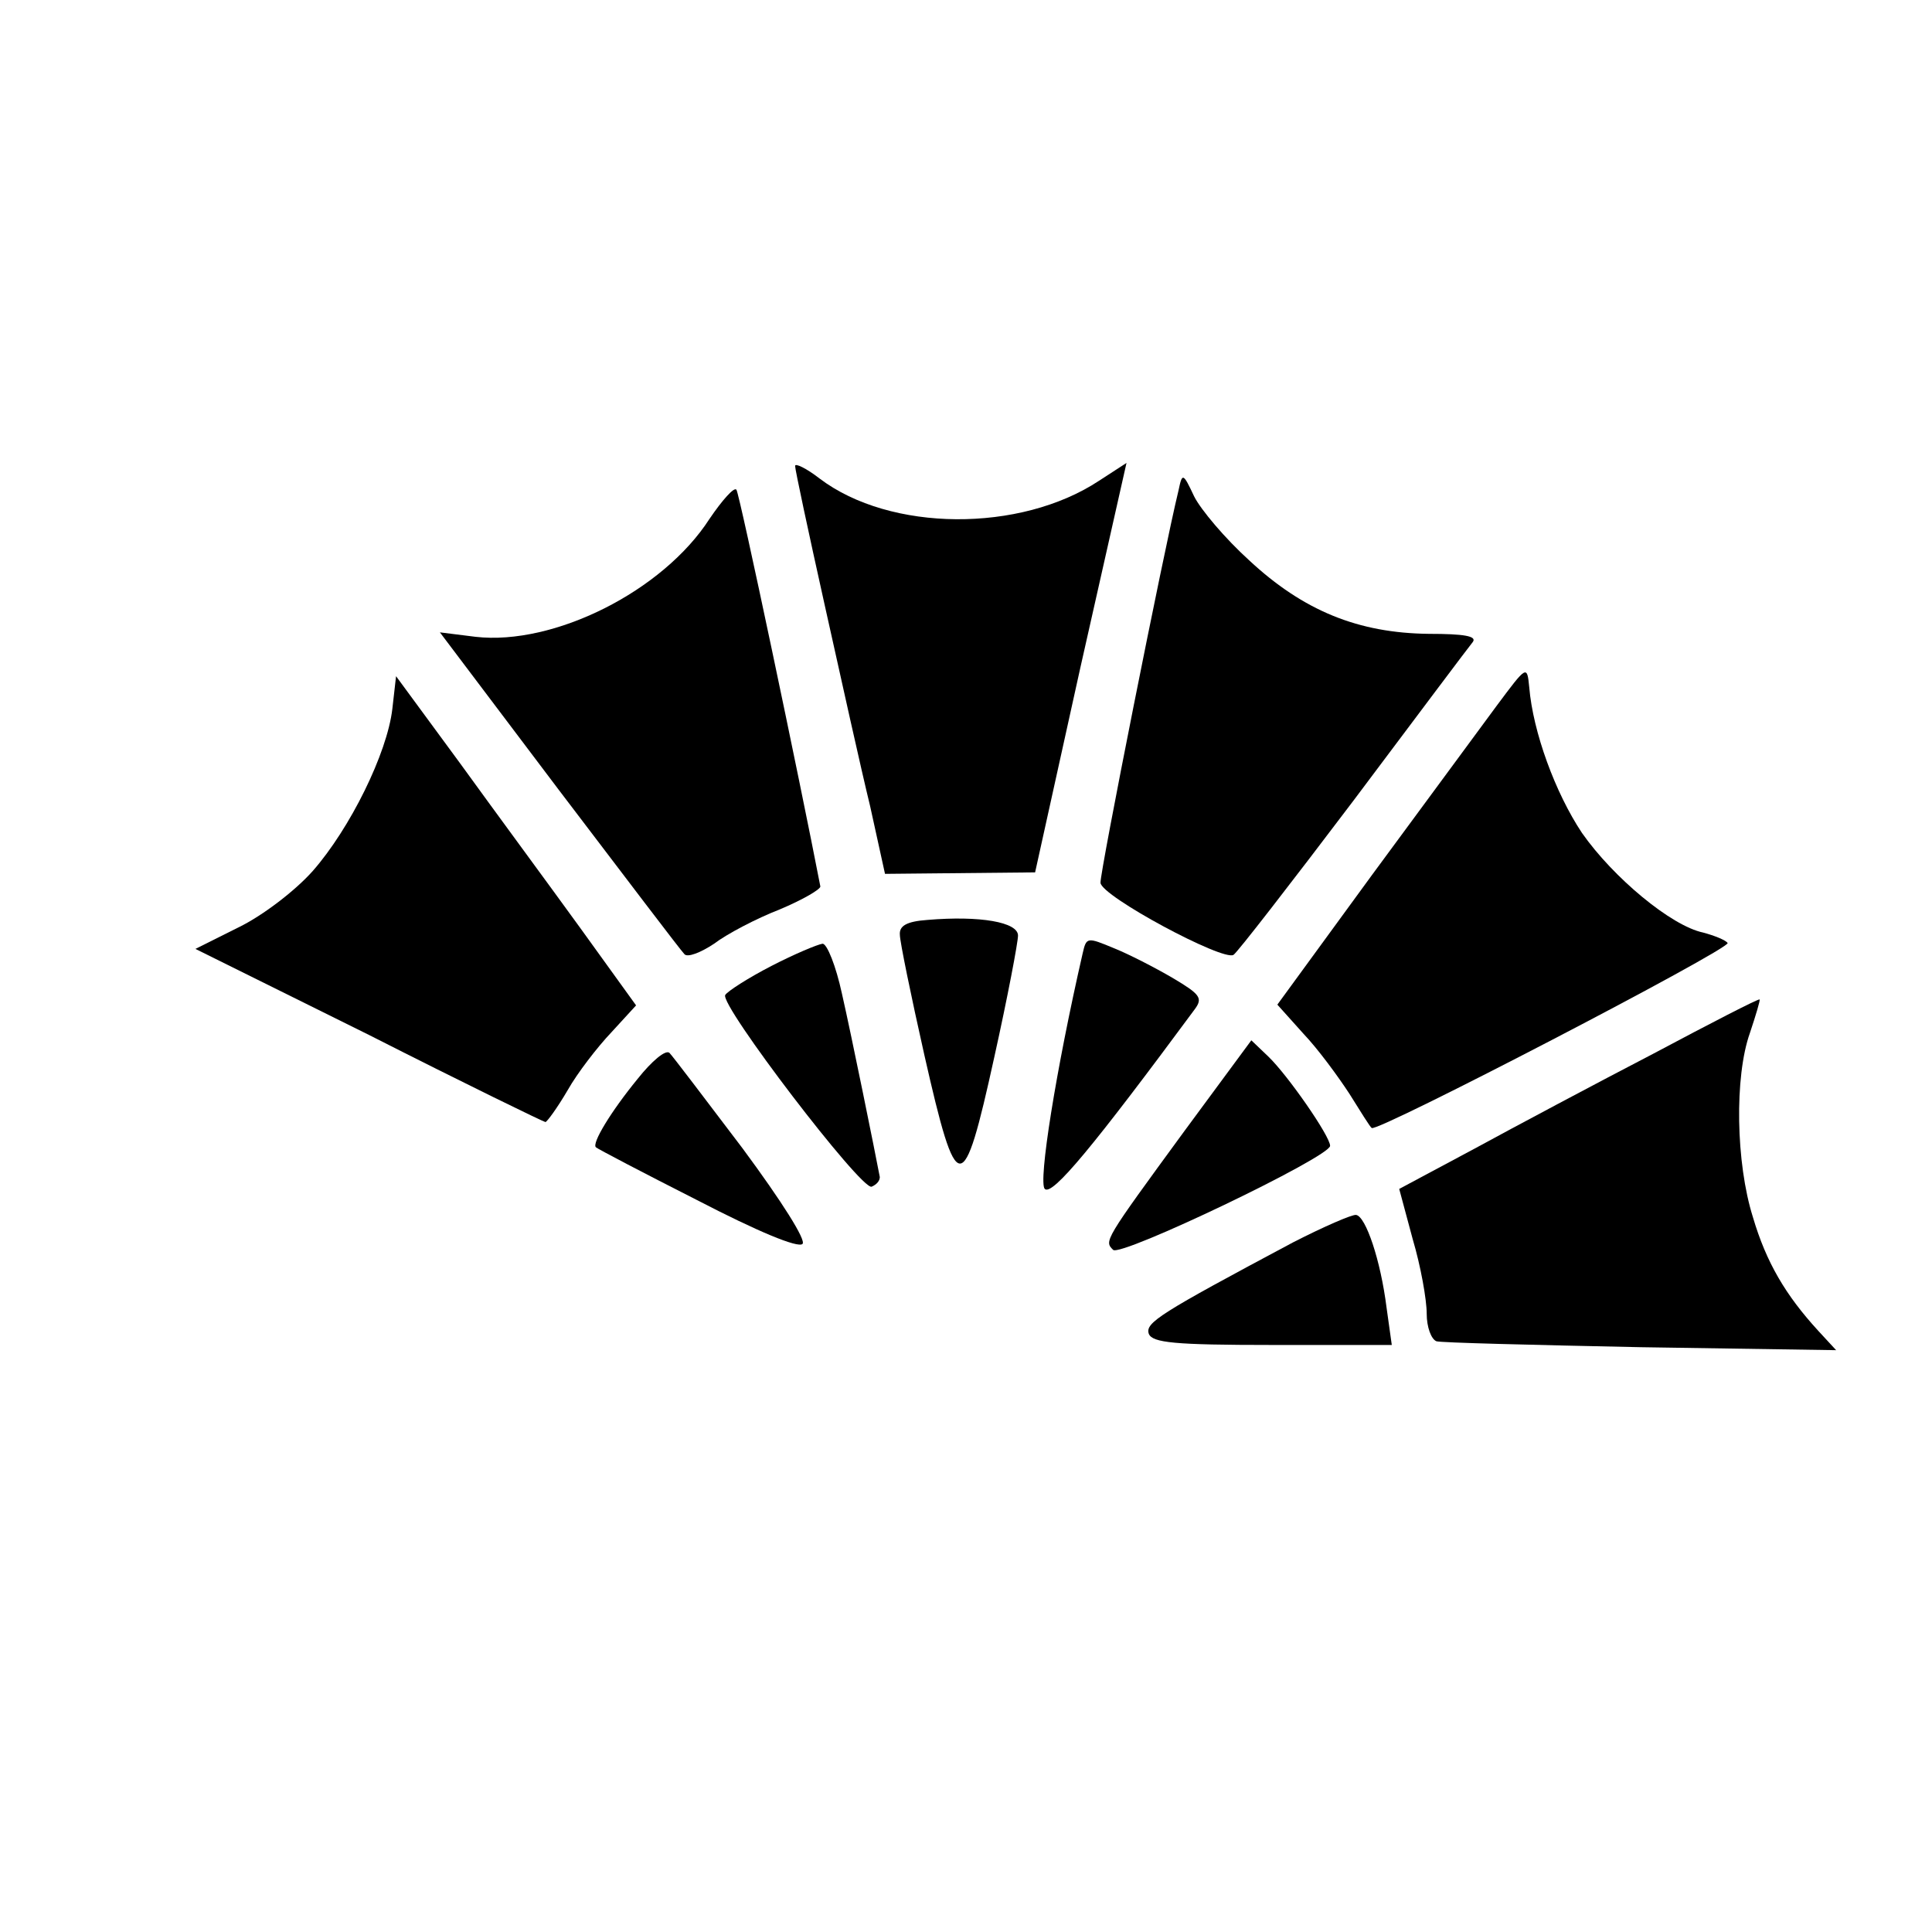
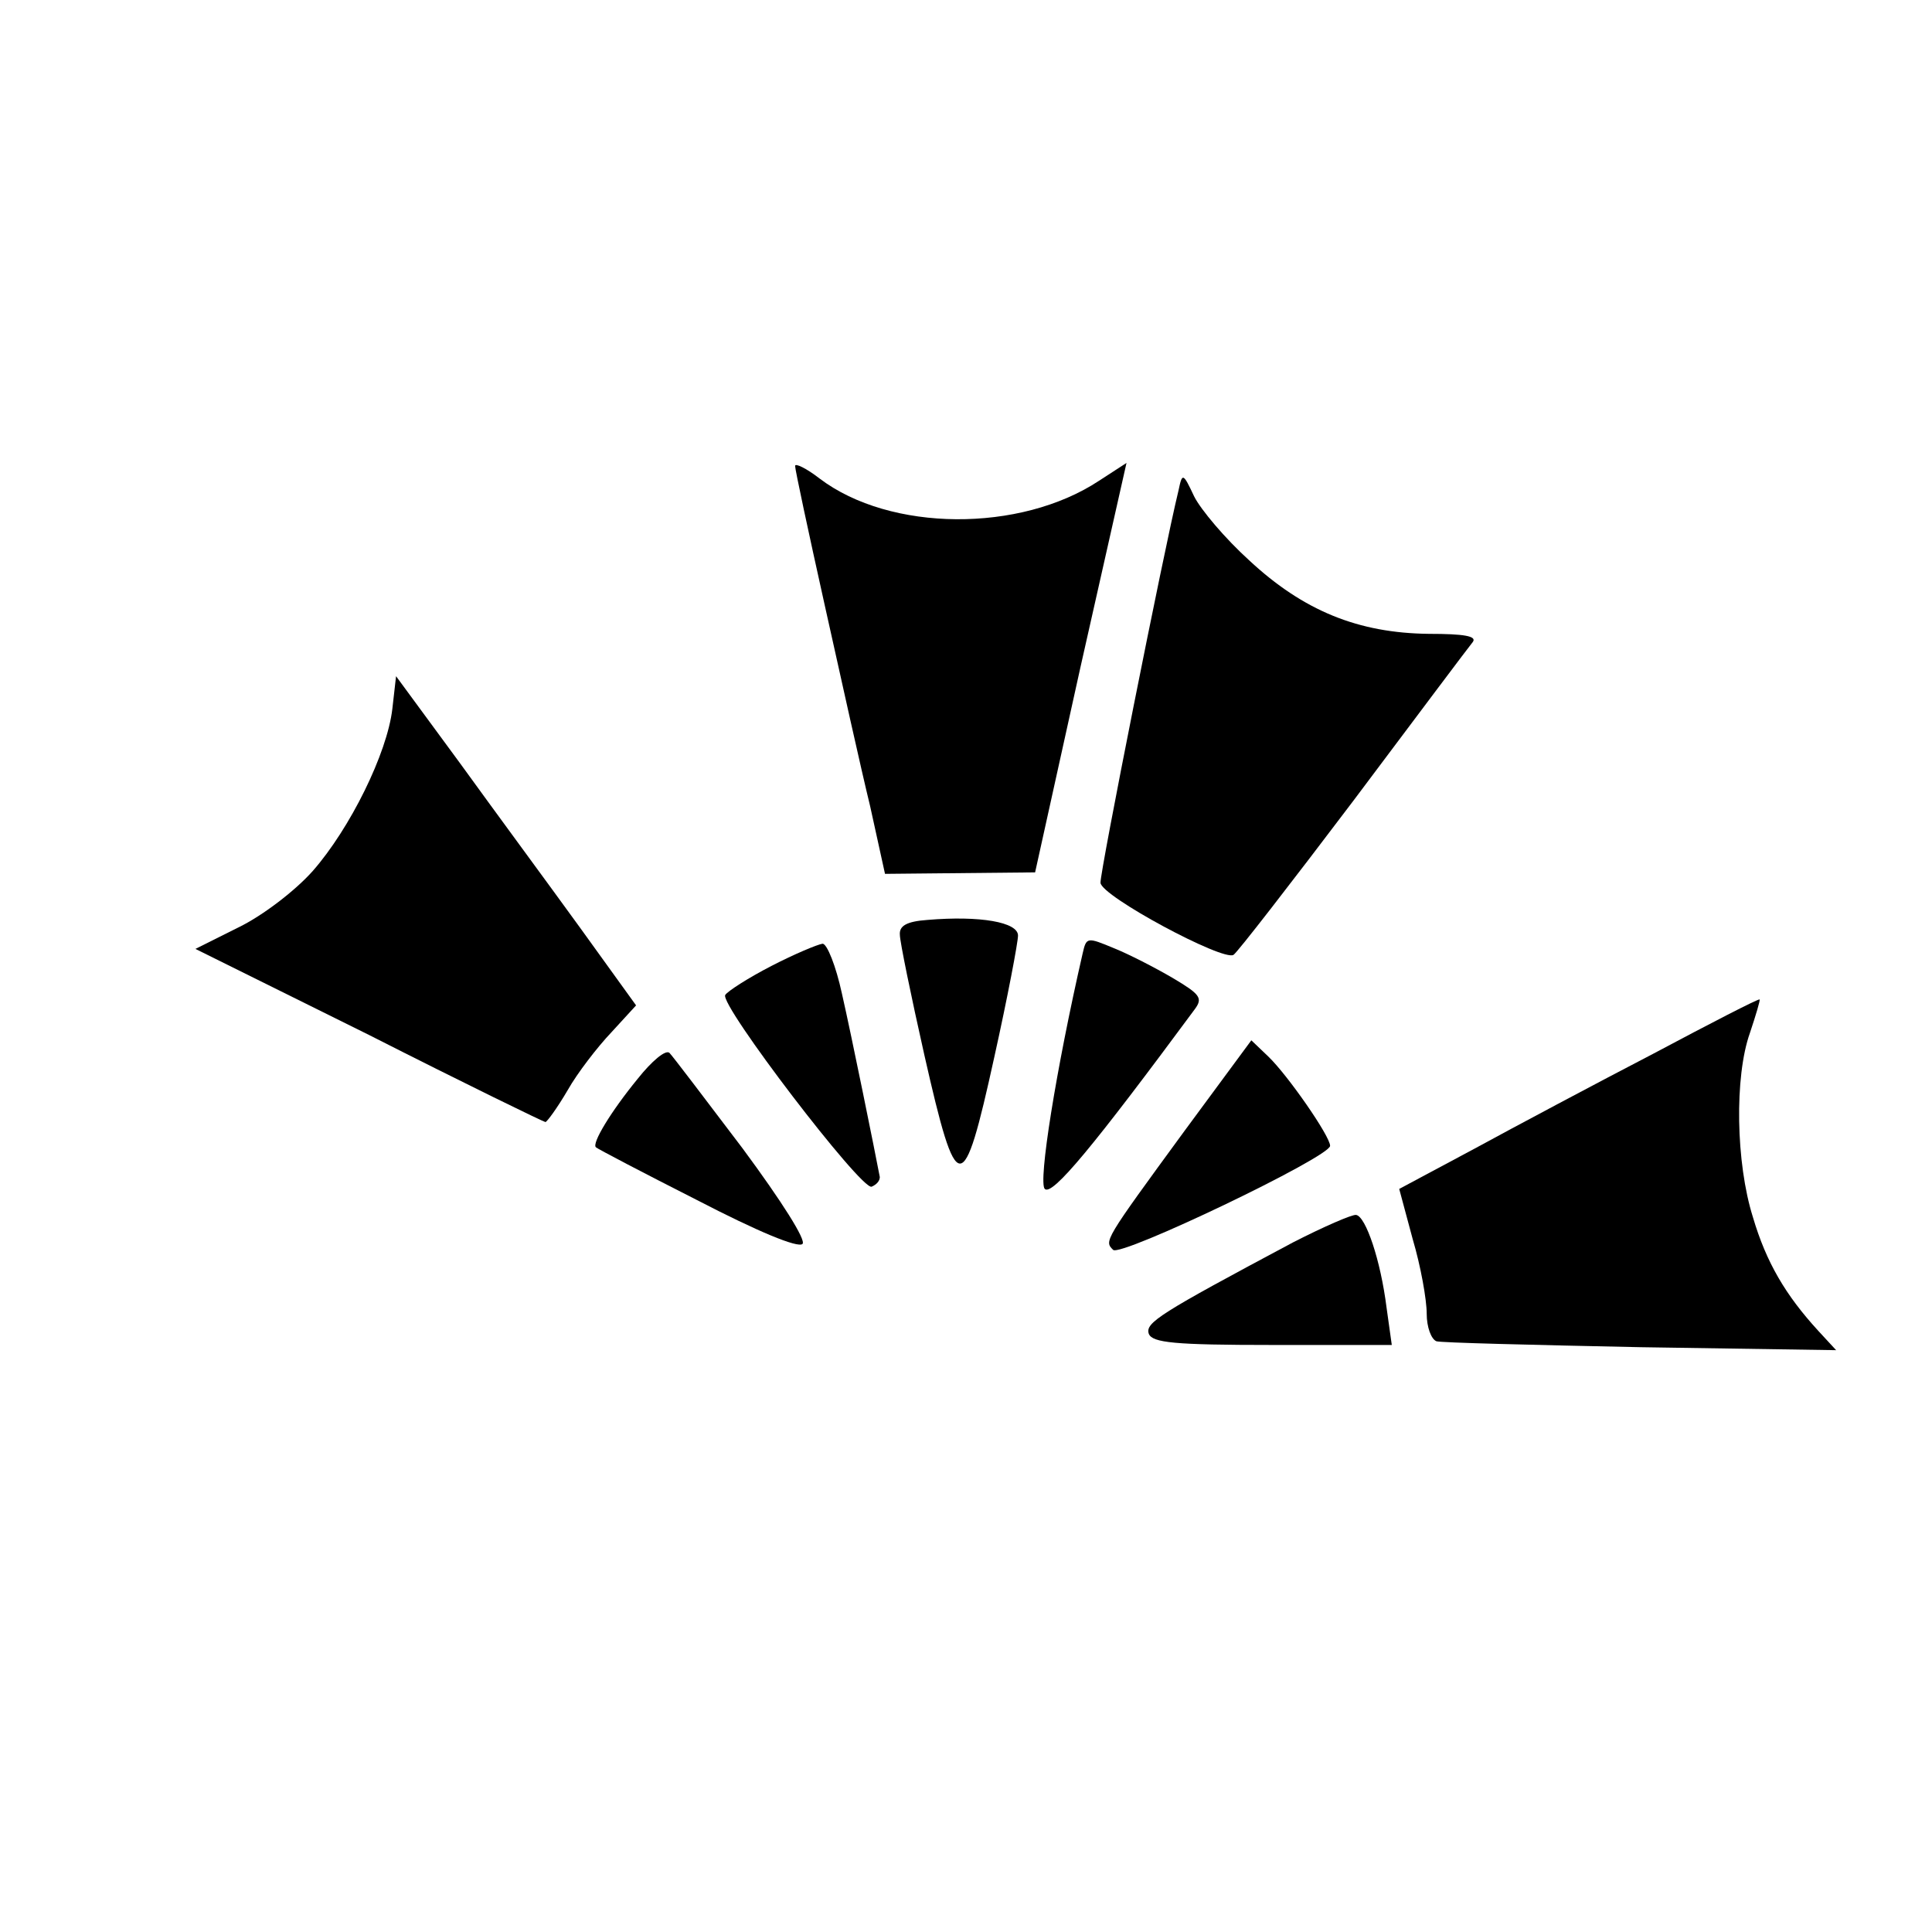
<svg xmlns="http://www.w3.org/2000/svg" version="1.0" width="260pt" height="260pt" viewBox="0 0 260 260" preserveAspectRatio="xMidYMid meet">
  <g transform="translate(0,260) scale(0.1,-0.1)" fill="#000000" stroke="none">
    <path d="M1070 1973 c0 -5 18 -89 40 -188 22 -99 49 -221 61 -270 l20 -91 101 1 101 1 61 276 62 275 -37 -24 c-106 -70 -281 -69 -376 3 -18 14 -33 21 -33 17z" />
    <path d="M1586 1940 c-20 -82 -106 -515 -105 -528 1 -18 165 -106 179 -97 5 3 77 96 161 207 84 112 156 208 161 214 6 8 -12 11 -59 11 -95 1 -169 31 -242 99 -32 29 -65 68 -74 86 -15 32 -16 32 -21 8z" />
-     <path d="M955 1902 c-63 -98 -210 -171 -315 -159 l-48 6 160 -212 c89 -117 164 -216 169 -221 4 -5 22 2 40 14 17 13 57 34 88 46 31 13 55 27 55 31 -27 140 -109 530 -113 534 -3 4 -19 -14 -36 -39z" />
-     <path d="M2014 1650 c-22 -30 -98 -133 -168 -228 l-127 -174 35 -39 c20 -21 47 -58 62 -81 15 -24 28 -45 30 -46 6 -7 483 241 479 249 -3 4 -18 10 -33 14 -43 9 -121 74 -163 134 -36 54 -66 136 -71 196 -3 30 -3 30 -44 -25z" />
    <path d="M528 1646 c-7 -60 -57 -161 -107 -218 -23 -26 -67 -60 -100 -76 l-58 -29 234 -116 c128 -65 235 -117 237 -117 2 0 16 19 30 43 13 23 40 58 59 78 l33 36 -75 104 c-42 58 -115 157 -162 222 l-86 117 -5 -44z" />
    <path d="M1248 1362 c-28 -2 -38 -8 -37 -20 0 -9 15 -82 33 -162 44 -194 52 -194 94 -3 18 81 32 155 32 164 0 18 -51 27 -122 21z" />
    <path d="M1457 1317 c-36 -157 -60 -308 -51 -317 10 -10 66 58 202 242 11 15 7 20 -30 42 -24 14 -59 32 -79 40 -36 15 -37 15 -42 -7z" />
    <path d="M1038 1300 c-31 -16 -59 -34 -62 -39 -8 -13 183 -263 197 -258 7 3 11 8 11 13 -6 32 -38 190 -51 247 -8 37 -20 67 -26 67 -7 -1 -38 -14 -69 -30z" />
    <path d="M2225 1182 c-77 -40 -186 -98 -241 -128 l-101 -54 18 -67 c11 -37 19 -82 19 -101 0 -18 6 -34 13 -37 6 -2 130 -5 275 -8 l263 -4 -24 26 c-44 48 -70 92 -88 153 -23 73 -25 189 -4 248 8 24 14 44 13 45 -2 1 -66 -32 -143 -73z" />
    <path d="M1594 1078 c-109 -149 -108 -148 -96 -160 10 -10 292 125 292 140 0 13 -57 95 -83 120 l-23 22 -90 -122z" />
    <path d="M858 1148 c-36 -44 -62 -87 -56 -92 2 -2 63 -34 136 -71 81 -42 136 -65 142 -59 5 5 -27 56 -81 129 -50 66 -94 124 -98 128 -5 5 -24 -11 -43 -35z" />
    <path d="M1740 928 c-180 -96 -199 -108 -194 -123 5 -12 34 -15 166 -15 l161 0 -7 50 c-8 64 -28 123 -41 125 -5 1 -44 -16 -85 -37z" />
  </g>
</svg>